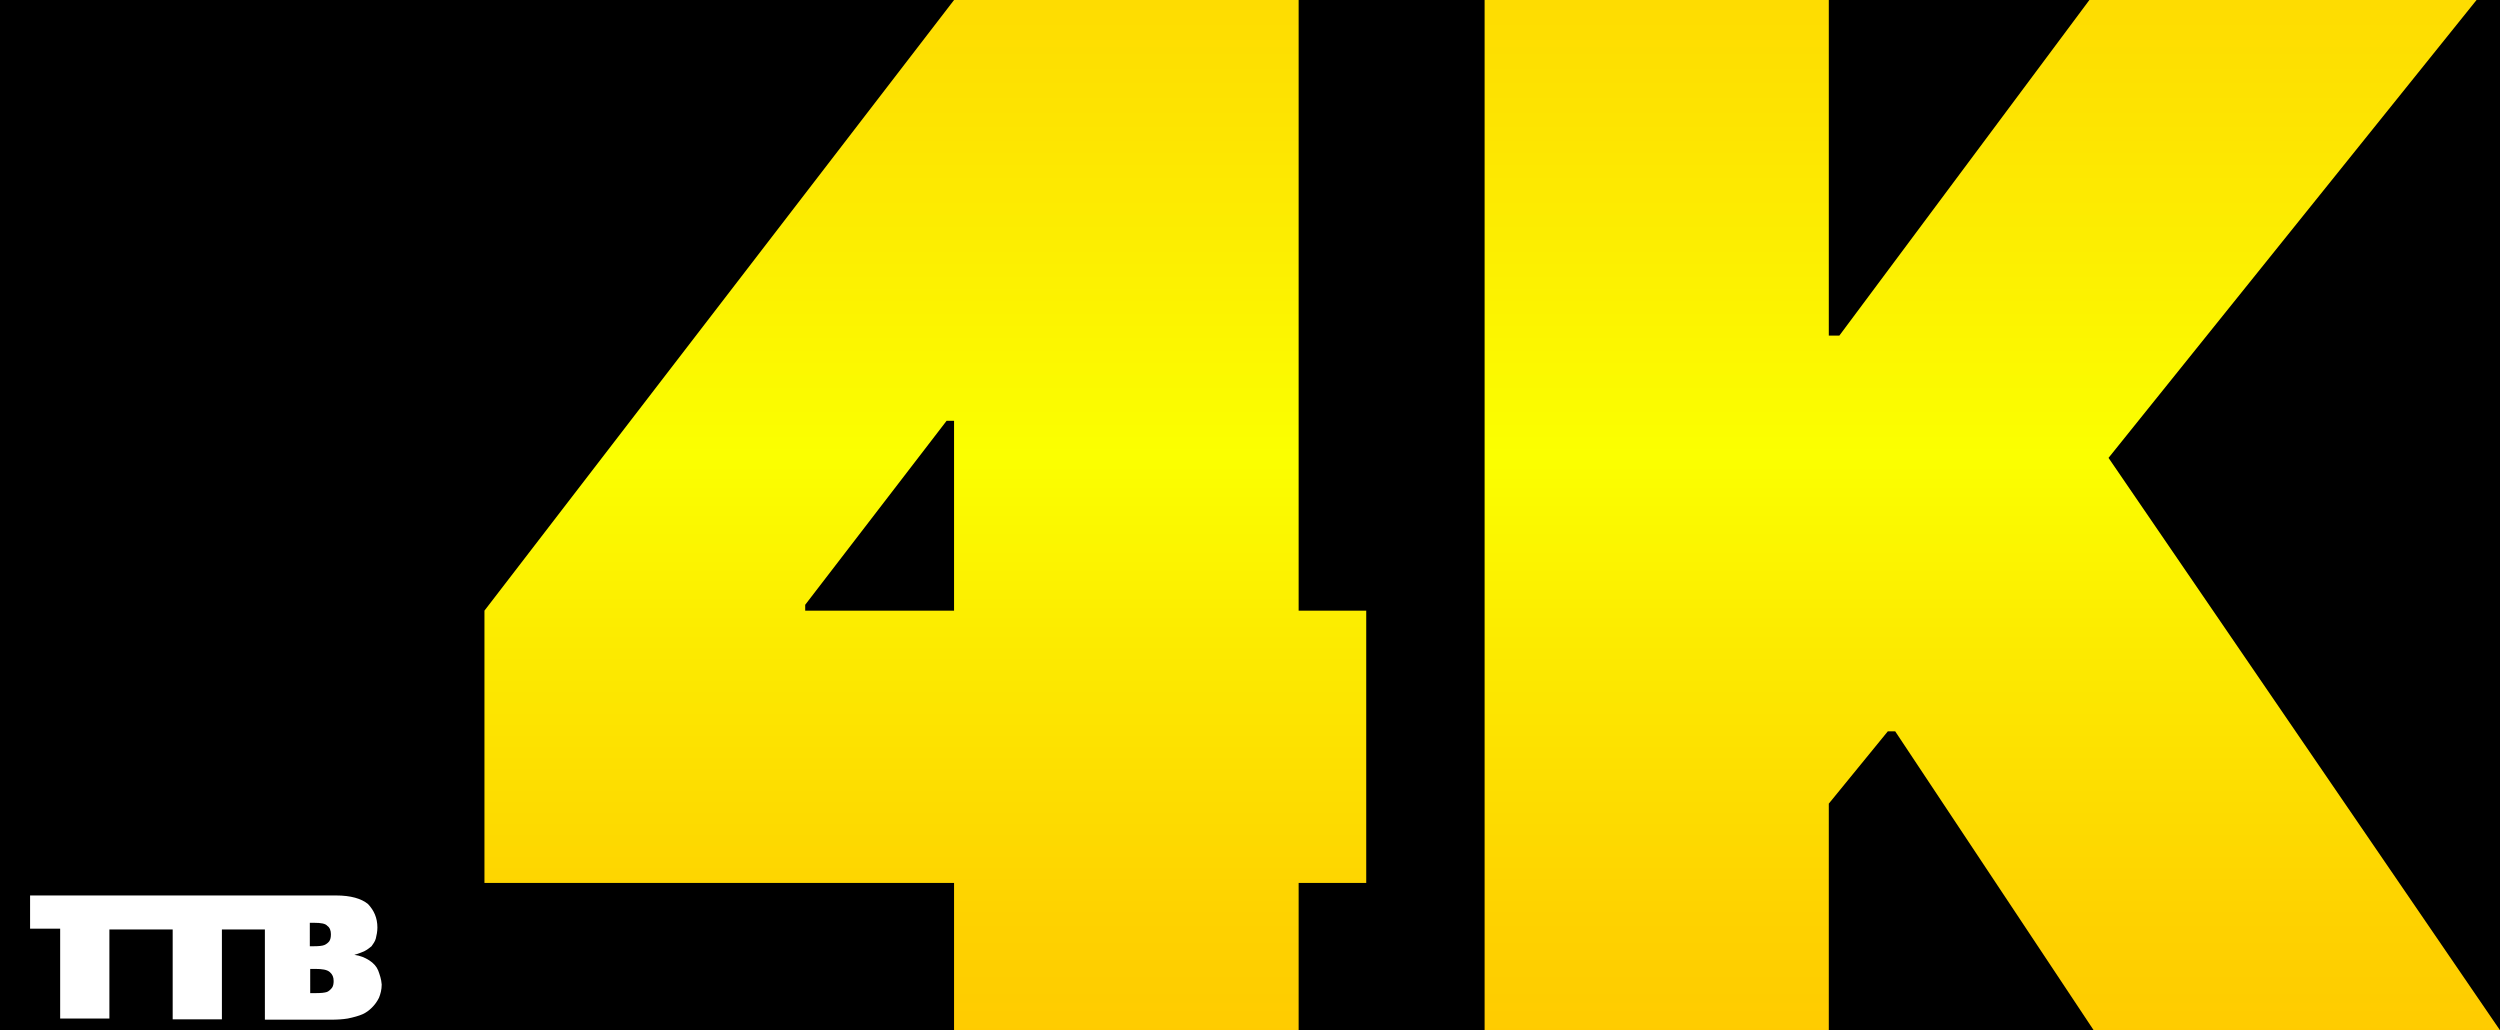
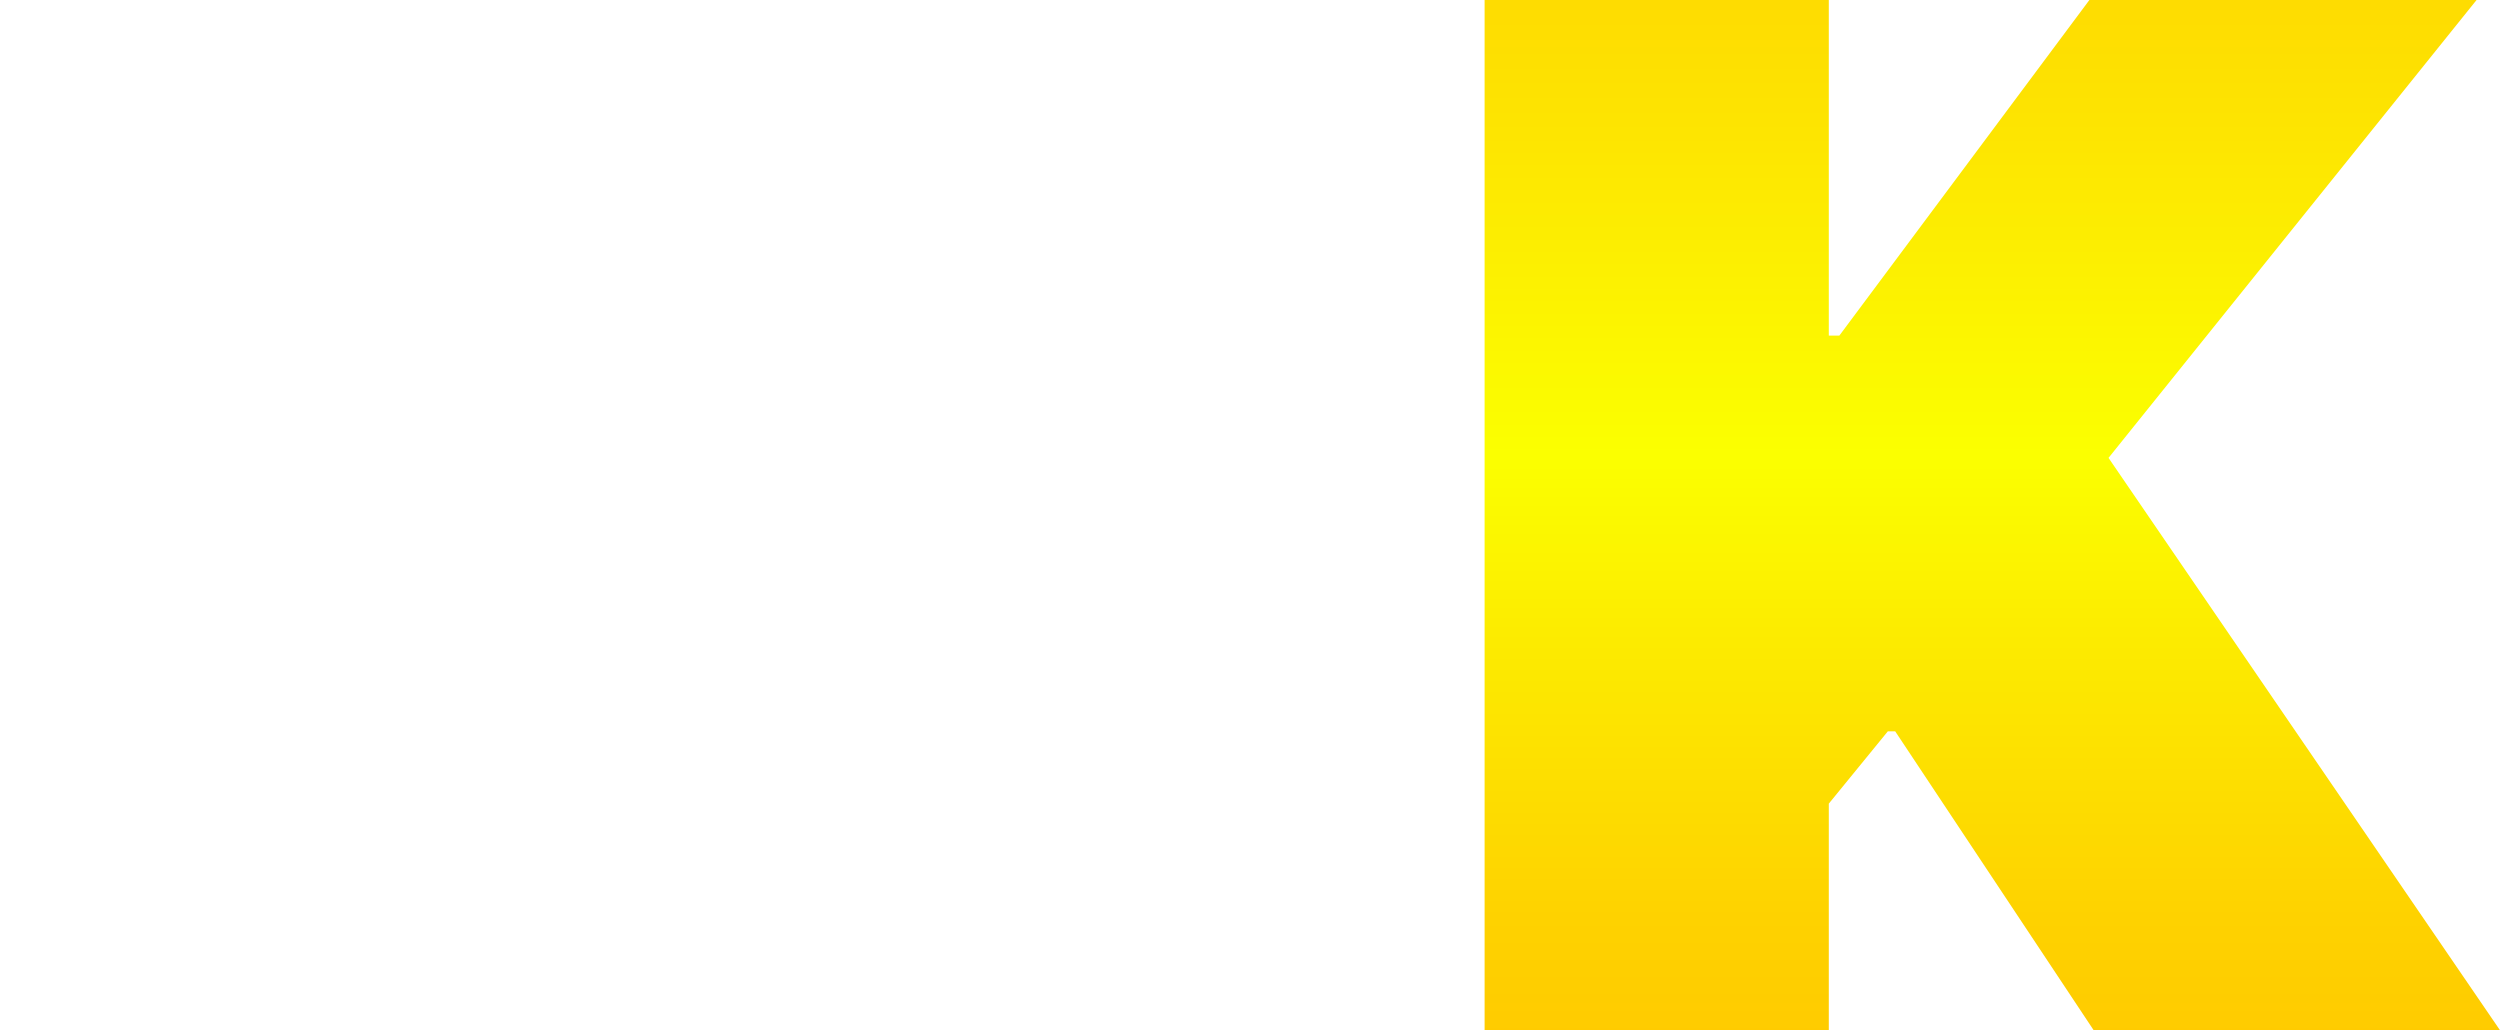
<svg xmlns="http://www.w3.org/2000/svg" version="1.1" id="Layer_1" x="0px" y="0px" viewBox="0 0 639.9 263.7" style="enable-background:new 0 0 639.9 263.7;" xml:space="preserve">
  <style type="text/css">
	.st0{fill:#FFFFFF;}
	.st1{fill:url(#SVGID_1_);}
	.st2{fill:url(#SVGID_2_);}
</style>
-   <rect x="-2" width="641.9" height="263.7" />
-   <path class="st0" d="M96.8,248.4c-0.4-1-1.2-1.9-2.3-2.6c-1.1-0.7-2.3-1.2-3.8-1.4c1.1-0.3,2-0.7,2.5-0.9c0.8-0.4,1.4-0.9,1.9-1.3  c0.4-0.6,0.9-1.2,1.1-2s0.4-1.8,0.4-2.8c0-2.5-0.9-4.4-2.4-6c-1.7-1.4-4.4-2.2-8.2-2.2H69H36.4l0,0H7.7v8.5h7.7v23H28v-22.8h8.5l0,0  h7.7v23h12.6v-23h11V261h16.8c1.8,0,3.2-0.1,4.4-0.3c1.5-0.3,2.9-0.7,3.8-1.1c0.9-0.4,1.7-1,2.4-1.7s1.3-1.5,1.8-2.5  c0.4-1,0.7-2.1,0.7-3.4C97.6,250.6,97.2,249.5,96.8,248.4z M79.3,236.2h1.1c1.8,0,2.9,0.2,3.4,0.8c0.6,0.4,0.9,1.2,0.9,2.1  c0,0.8-0.1,1.3-0.4,1.8c-0.3,0.4-0.8,0.8-1.3,1s-1.4,0.3-2.6,0.3h-1.1L79.3,236.2L79.3,236.2z M85,252.8c-0.3,0.4-0.8,0.9-1.3,1.1  c-0.6,0.2-1.5,0.3-3,0.3h-1.3V248h1.2c1.9,0,3.1,0.2,3.8,0.8s1,1.3,1,2.3C85.4,251.7,85.3,252.4,85,252.8z" />
  <g>
    <linearGradient id="SVGID_1_" gradientUnits="userSpaceOnUse" x1="236.871" y1="278.515" x2="236.871" y2="-55.348">
      <stop offset="0" style="stop-color:#FFC800" />
      <stop offset="0.131" style="stop-color:#FED200" />
      <stop offset="0.35" style="stop-color:#FCEC00" />
      <stop offset="0.485" style="stop-color:#FBFF00" />
      <stop offset="0.731" style="stop-color:#FDE501" />
      <stop offset="1" style="stop-color:#FFCD02" />
    </linearGradient>
-     <path class="st1" d="M332.4,0h-88.2L124,156.3V226h120.2v37.7h88.2V226h17.3v-69.7h-17.3V0z M244.2,156.3h-38.1v-1.5l36.2-47.1h1.9   V156.3z" />
    <linearGradient id="SVGID_2_" gradientUnits="userSpaceOnUse" x1="509.923" y1="278.515" x2="509.923" y2="-55.348">
      <stop offset="0" style="stop-color:#FFC800" />
      <stop offset="0.131" style="stop-color:#FED200" />
      <stop offset="0.35" style="stop-color:#FCEC00" />
      <stop offset="0.485" style="stop-color:#FBFF00" />
      <stop offset="0.731" style="stop-color:#FDE501" />
      <stop offset="1" style="stop-color:#FFCD02" />
    </linearGradient>
    <polygon class="st2" points="539.7,117.2 633.9,0 534.8,0 470.8,85.9 468.1,85.9 468.1,0 380,0 380,263.7 468.1,263.7 468.1,205.7    483.2,187.2 485.1,187.2 535.9,263.7 639.9,263.7  " />
  </g>
</svg>